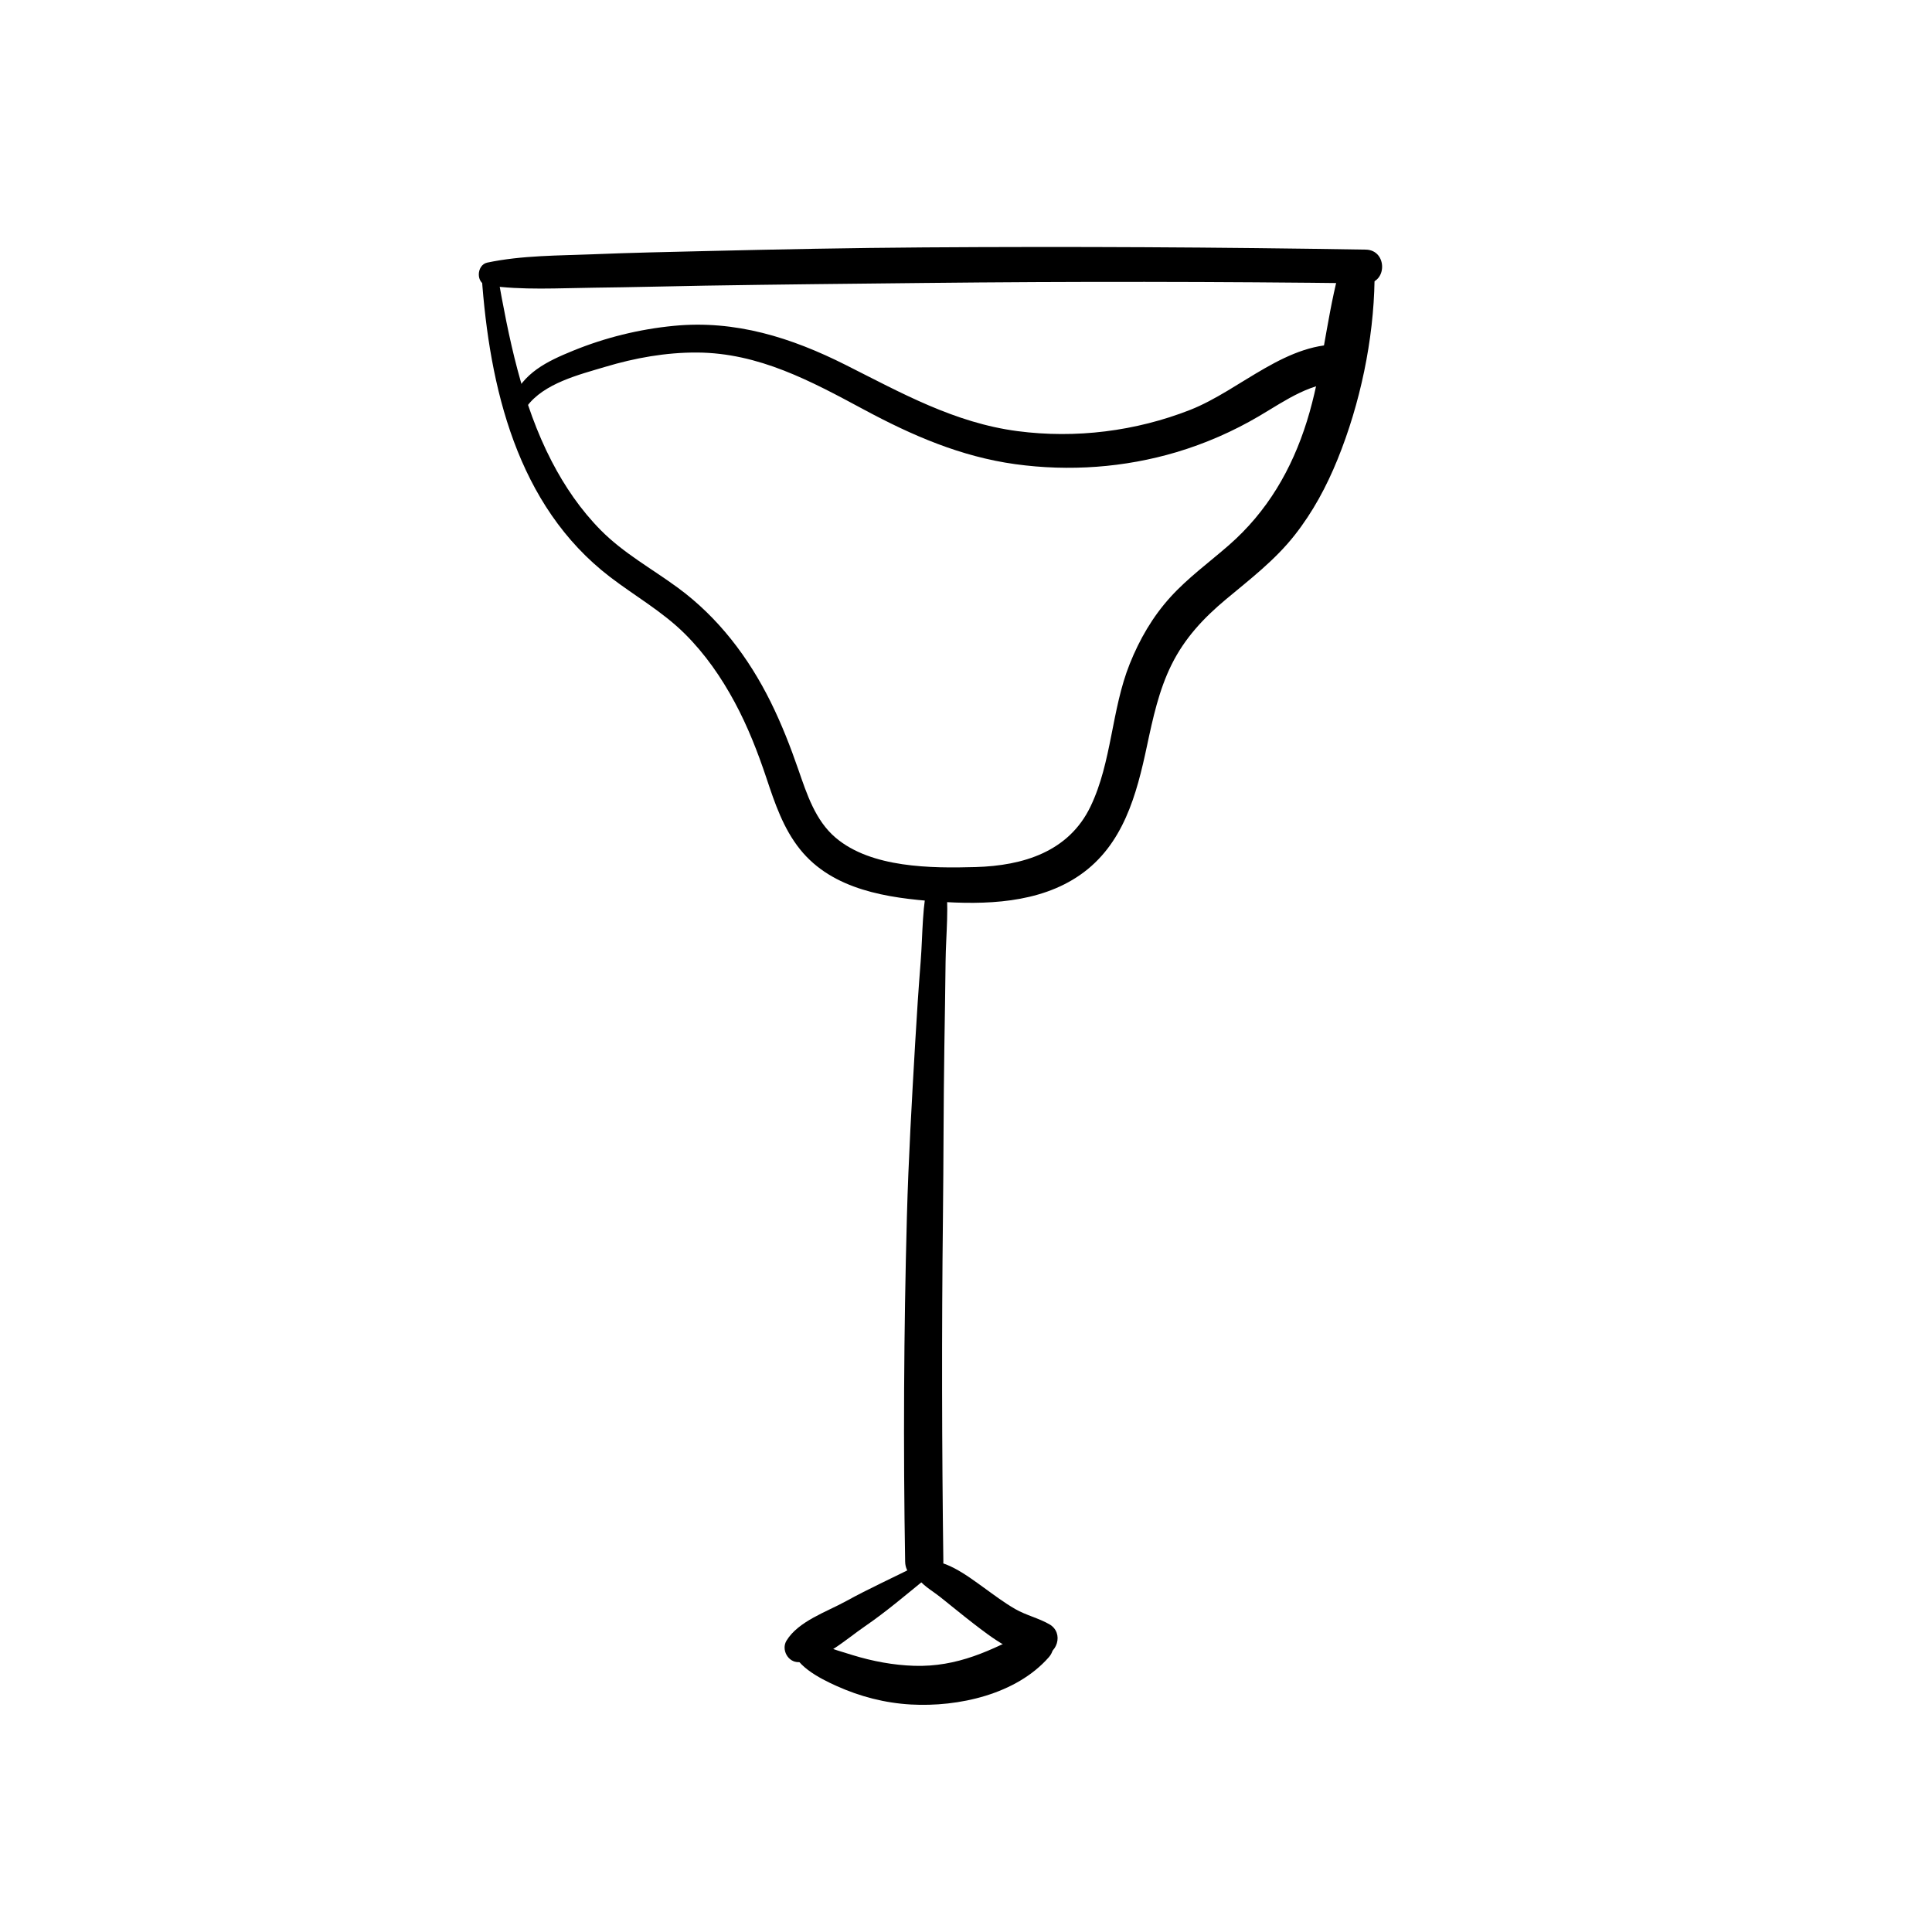
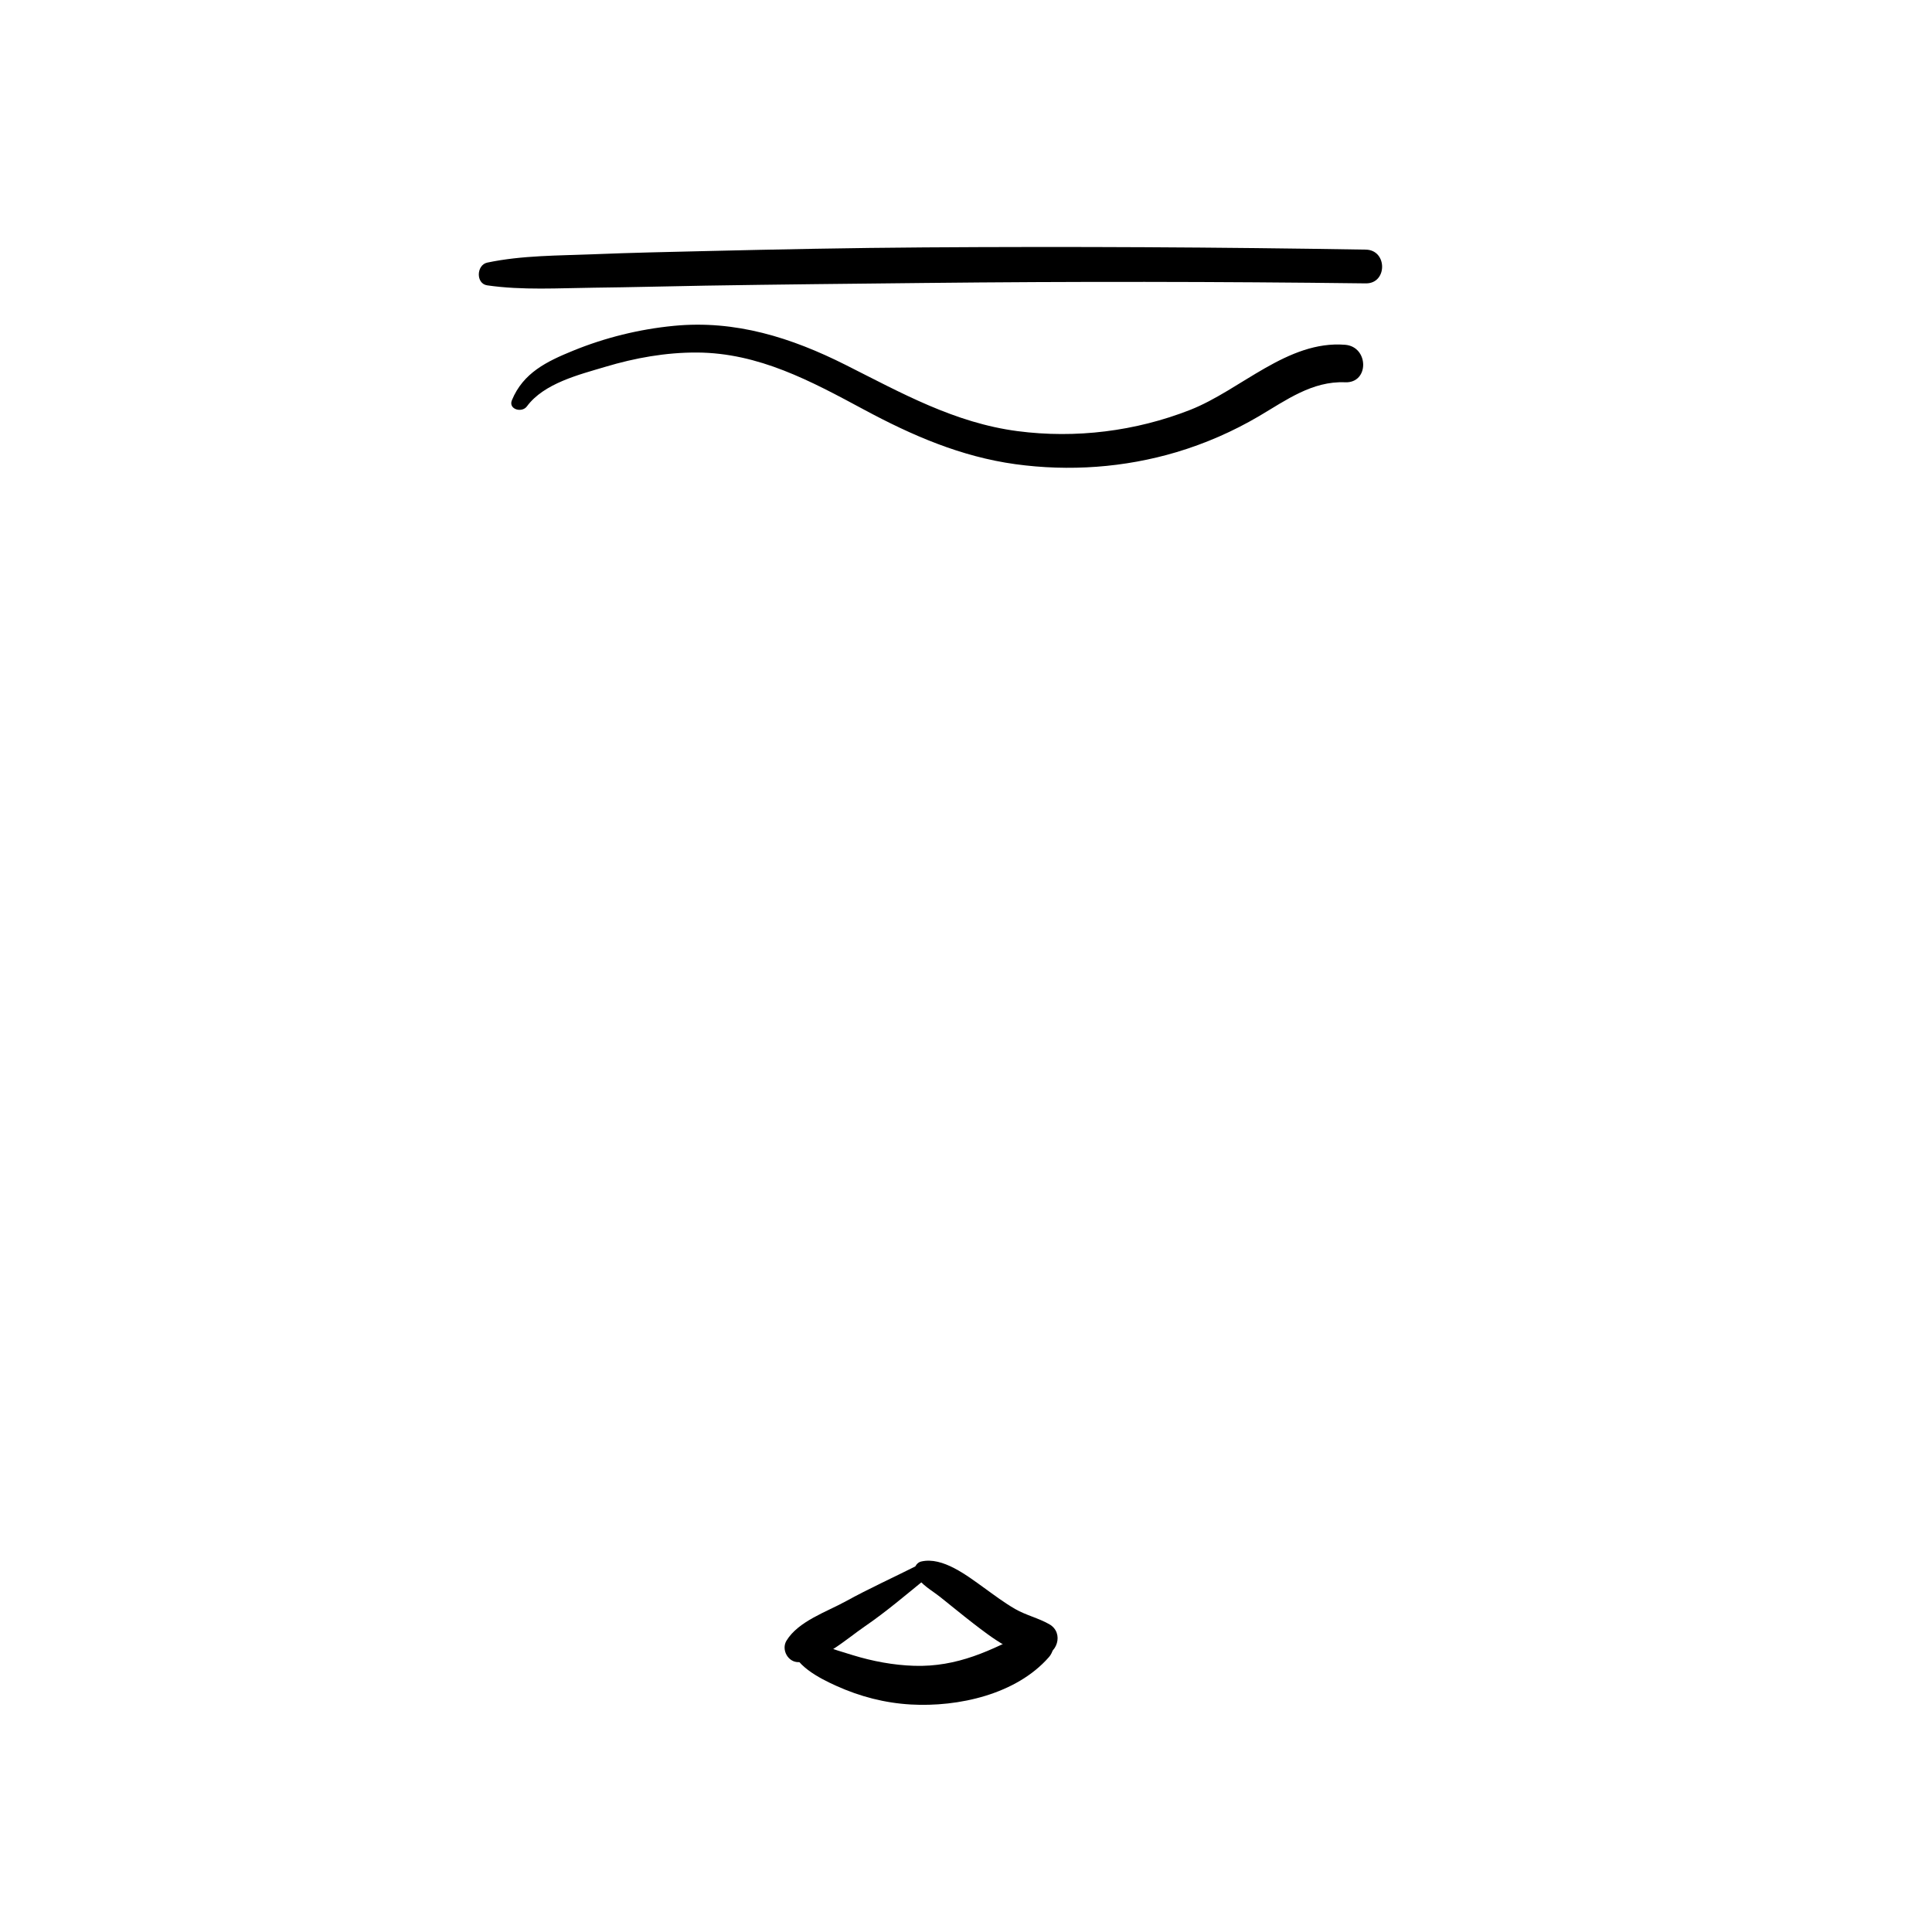
<svg xmlns="http://www.w3.org/2000/svg" fill="#000000" width="800px" height="800px" version="1.1" viewBox="144 144 512 512">
  <g>
-     <path d="m273.12 219.62c9.328 1.348 18.953 0.727 28.348 0.621 9.832-0.109 19.66-0.375 29.492-0.543 19.336-0.316 38.672-0.5 57.996-0.707 38.996-0.422 78-0.375 117 0.109 5.758 0.07 5.758-8.848 0-8.945-38.996-0.648-77.992-0.855-117-0.59-19.336 0.129-38.672 0.512-57.996 0.973-9.832 0.234-19.66 0.434-29.492 0.836-9.398 0.383-19.121 0.277-28.348 2.223-2.875 0.621-3.07 5.582 0 6.023z" />
-     <path d="m271.64 217.08c2.066 29.48 9.32 60.898 34.027 79.824 6.613 5.059 13.875 9.152 19.816 15.055 5.352 5.312 9.664 11.531 13.227 18.156 3.465 6.434 6.109 13.215 8.422 20.141 2.203 6.613 4.457 13.305 8.875 18.812 8.668 10.832 23.273 12.922 36.262 13.844 12.734 0.906 27.059 0.531 37.941-7.027 11.484-7.981 14.996-21.254 17.75-34.215 1.566-7.352 3.16-14.77 6.523-21.551 3.453-6.957 8.441-12.309 14.355-17.25 6.445-5.383 13.02-10.391 18.254-17.043 4.82-6.121 8.453-12.891 11.375-20.094 5.973-14.699 9.555-31.637 9.801-47.496 0.09-5.519-8.297-6.731-9.672-1.309-3.258 12.793-4.301 26.008-8.246 38.672-3.996 12.812-10.527 24.008-20.695 32.887-5.195 4.535-10.824 8.621-15.477 13.746-4.723 5.207-8.188 11.199-10.793 17.711-4.859 12.145-4.715 25.969-10.383 37.777-5.777 12.043-17.918 15.703-30.445 16.059-11.758 0.336-27.641 0.254-37.105-7.773-5.402-4.586-7.637-11.59-9.891-18.074-2.106-6.09-4.457-12.102-7.32-17.891-5.875-11.855-13.922-22.453-24.641-30.309-6.898-5.059-14.355-9.121-20.418-15.254-5.266-5.332-9.516-11.543-12.961-18.184-7.981-15.379-11.426-32.867-14.426-49.789-0.398-2.328-4.324-1.809-4.156 0.574z" />
+     <path d="m273.12 219.62c9.328 1.348 18.953 0.727 28.348 0.621 9.832-0.109 19.66-0.375 29.492-0.543 19.336-0.316 38.672-0.5 57.996-0.707 38.996-0.422 78-0.375 117 0.109 5.758 0.07 5.758-8.848 0-8.945-38.996-0.648-77.992-0.855-117-0.59-19.336 0.129-38.672 0.512-57.996 0.973-9.832 0.234-19.66 0.434-29.492 0.836-9.398 0.383-19.121 0.277-28.348 2.223-2.875 0.621-3.07 5.582 0 6.023" />
    <path d="m283.63 251.7c4.508-6.129 13.855-8.414 20.754-10.48 7.902-2.371 16.078-3.836 24.344-3.797 16.363 0.09 30.188 7.578 44.23 15.125 12.762 6.859 25.672 12.469 40.129 14.465 14.25 1.957 28.898 0.926 42.695-3.188 7.625-2.273 14.988-5.492 21.844-9.523 7.203-4.242 14.121-9.359 22.848-8.992 6.445 0.266 6.309-9.438 0-9.938-15.254-1.23-27.672 11.996-41.082 17.258-14.445 5.668-30.328 7.637-45.715 5.629-16.688-2.184-30.762-10.098-45.539-17.535-14.426-7.254-29.246-11.957-45.57-10.371-9.152 0.887-18.215 3.121-26.727 6.602-6.938 2.832-13.188 5.844-16.176 13.098-1.012 2.426 2.637 3.449 3.965 1.648z" />
-     <path d="m390.21 376.66c-1.891 6.996-1.652 14.945-2.223 22.16-0.57 7.191-1.043 14.387-1.457 21.578-0.887 15.359-1.781 30.75-2.195 46.129-0.816 30.445-0.984 60.859-0.461 91.316 0.109 6.504 10.203 6.523 10.125 0-0.395-30.426-0.461-60.879-0.109-91.316 0.176-15.047 0.137-30.102 0.375-45.145 0.117-7.519 0.246-15.047 0.324-22.562 0.078-7.242 1.031-15.008-0.109-22.16-0.363-2.231-3.738-1.965-4.269 0z" />
    <path d="m386.83 558.99c-6.199 3.121-12.547 5.992-18.629 9.34-5.144 2.832-12.625 5.305-15.766 10.449-1.465 2.391 0.402 5.824 3.277 5.707 6.269-0.254 12.457-6.043 17.484-9.484 5.648-3.867 10.902-8.363 16.207-12.676 1.961-1.602-0.535-4.359-2.574-3.336z" />
    <path d="m386.68 561.46c1.465 2.519 4.164 3.938 6.426 5.719 2.922 2.301 5.777 4.695 8.727 6.965 4.898 3.758 11.453 8.973 17.969 8.719 4.359-0.168 6.297-6.121 2.281-8.422-2.875-1.645-6.129-2.363-9.031-4.023-2.941-1.691-5.637-3.738-8.383-5.719-4.34-3.109-10.863-8.207-16.512-6.887-1.574 0.359-2.262 2.301-1.477 3.648z" />
    <path d="m353.79 579.77c0.02 5.344 7.586 9.082 11.836 11 6.289 2.844 12.871 4.547 19.758 4.941 12.594 0.707 27.906-2.676 36.547-12.508 3.305-3.758-0.809-9.34-5.363-6.957-9.879 5.164-18.863 9.574-30.328 9.211-5.5-0.176-11-1.211-16.254-2.824-2.668-0.816-5.422-1.613-8.012-2.676-2.184-0.895-3.691-2.078-6.062-2.301-1.137-0.121-2.121 1.051-2.121 2.113z" />
  </g>
</svg>